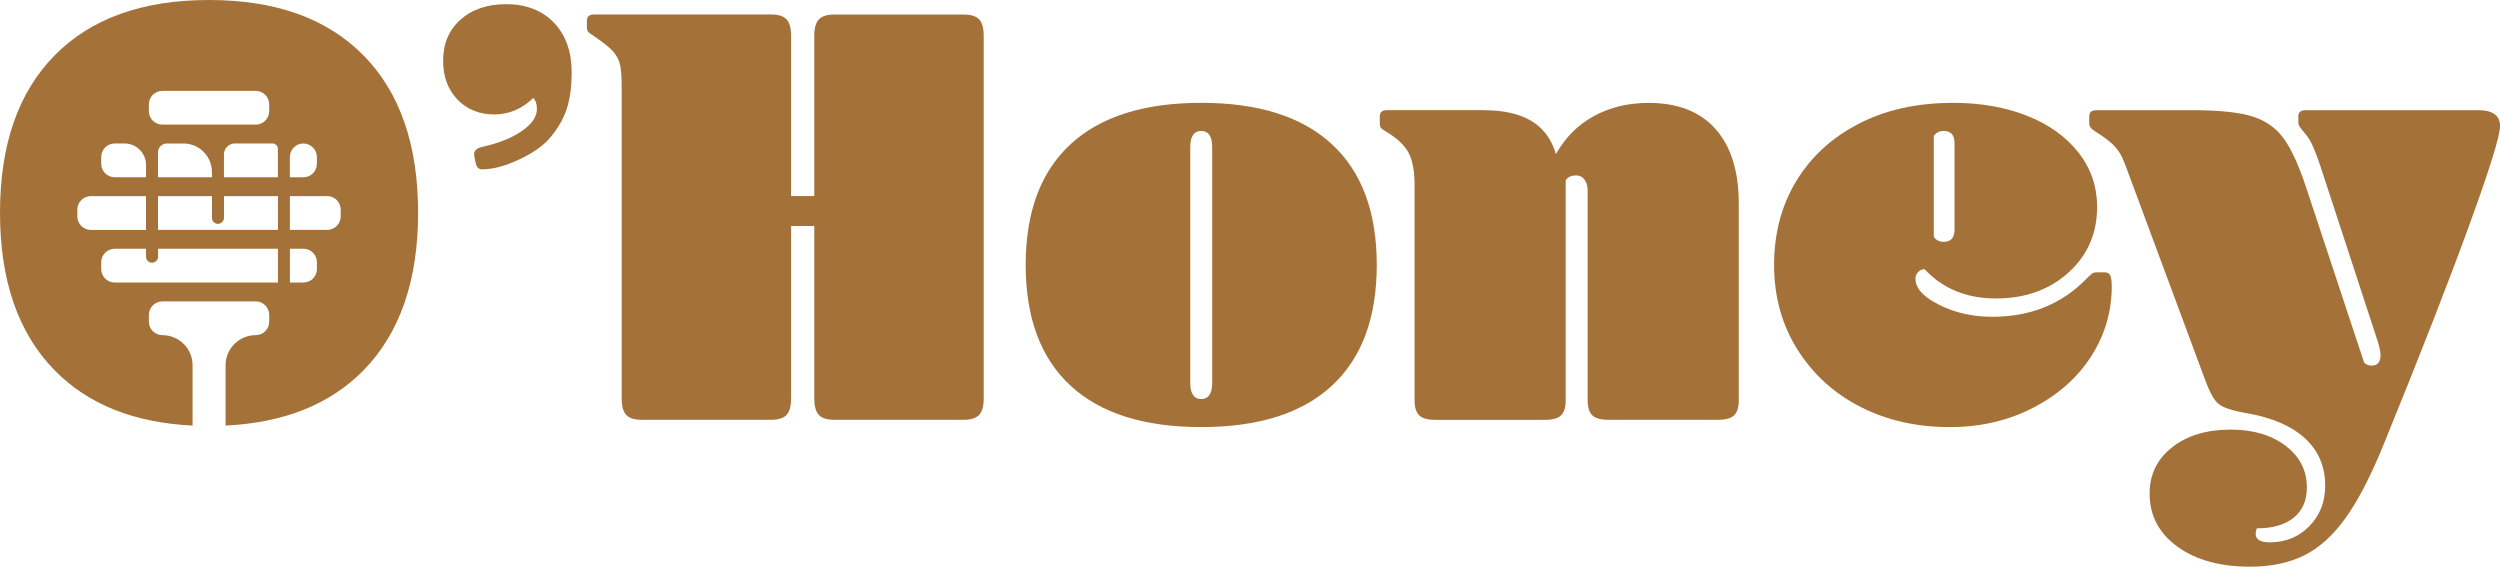
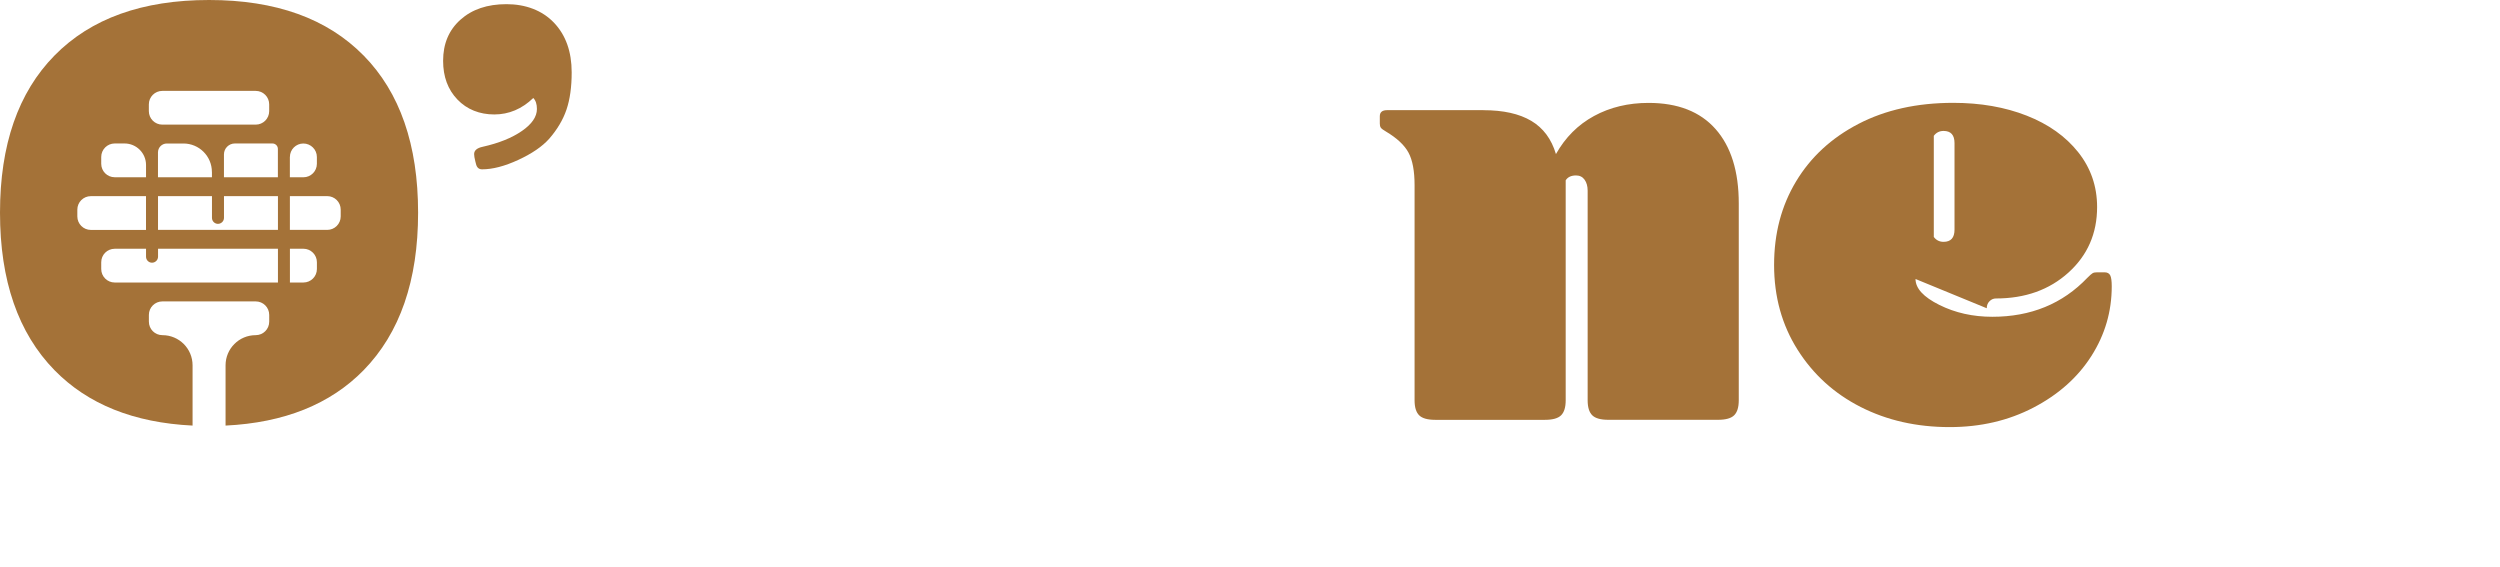
<svg xmlns="http://www.w3.org/2000/svg" id="Calque_2" data-name="Calque 2" viewBox="0 0 761.66 172.65">
  <defs>
    <style>      .cls-1 {        fill: #a47238;      }    </style>
  </defs>
  <g id="Calque_1-2" data-name="Calque 1">
    <g>
      <path class="cls-1" d="M110.76,16.9C99.68,5.63,83.98,0,63.69,0S27.69,5.63,16.62,16.9C5.54,28.16,0,44.13,0,64.8s5.54,36.67,16.62,48c10.15,10.37,24.16,15.99,42.05,16.86v-18.36c0-5.08-4.11-9.19-9.19-9.19h-.01c-2.28,0-4.11-1.84-4.11-4.11v-2.06c0-2.28,1.84-4.11,4.11-4.11h28.44c2.28,0,4.11,1.84,4.11,4.11v2.06c0,2.28-1.84,4.11-4.11,4.11-2.53,0-4.84,1.02-6.5,2.69-1.66,1.66-2.69,3.96-2.69,6.5v18.36c17.87-.87,31.89-6.49,42.05-16.86,11.07-11.33,16.61-27.32,16.61-48s-5.54-36.64-16.61-47.9ZM88.32,47.83c0-2.28,1.84-4.11,4.11-4.11,1.12,0,2.16.47,2.9,1.21.75.74,1.21,1.76,1.21,2.9v2.08c0,2.26-1.84,4.1-4.1,4.1h-4.13v-6.18ZM45.35,31.79c0-2.26,1.84-4.1,4.11-4.1h28.44c2.28,0,4.11,1.84,4.11,4.1v2.08c0,2.26-1.84,4.1-4.11,4.1h-28.44c-2.28,0-4.11-1.84-4.11-4.1v-2.08ZM64.57,52.38v1.62h-16.44v-7.58c0-1.49,1.21-2.7,2.7-2.7h5.05c4.8,0,8.67,3.87,8.68,8.67ZM30.84,47.81c0-2.25,1.85-4.1,4.1-4.1h3c3.61,0,6.55,2.93,6.55,6.55v3.74h-9.55c-2.26,0-4.1-1.84-4.1-4.1v-2.09ZM23.56,65.93v-2.06c0-2.28,1.85-4.11,4.11-4.11h16.81v10.29h-16.81c-2.26,0-4.11-1.84-4.11-4.11ZM84.67,86.07h-49.73c-2.26,0-4.1-1.84-4.1-4.11v-2.06c0-2.28,1.84-4.11,4.1-4.11h9.55v2.43c0,1.01.83,1.82,1.82,1.82s1.84-.81,1.84-1.82v-2.43h36.53v10.29ZM84.67,70.04h-36.53v-10.29h16.44v6.63c0,1.01.83,1.82,1.82,1.82s1.84-.81,1.84-1.82v-6.63h16.44v10.29ZM84.67,54h-16.44v-6.97c0-1.82,1.49-3.32,3.32-3.32h11.45c.92,0,1.66.74,1.66,1.66v8.62ZM96.55,81.96c0,2.28-1.85,4.11-4.11,4.11h-4.11v-10.29h4.11c2.26,0,4.11,1.84,4.11,4.11v2.06ZM103.8,65.93c0,2.28-1.84,4.11-4.11,4.11h-11.37v-10.29h11.37c2.28,0,4.11,1.84,4.11,4.11v2.06Z" />
      <path class="cls-1" d="M163.58,33.2c0-1.49-.37-2.6-1.11-3.34-3.47,3.34-7.43,5.01-11.88,5.01s-8.33-1.51-11.23-4.55c-2.91-3.03-4.36-6.96-4.36-11.79,0-5.2,1.76-9.38,5.29-12.53,3.53-3.16,8.2-4.73,14.02-4.73s10.89,1.89,14.48,5.66c3.59,3.78,5.38,8.82,5.38,15.13,0,4.46-.53,8.23-1.58,11.33-1.05,3.1-2.82,6.07-5.29,8.91-2.11,2.35-5.23,4.49-9.38,6.41-4.15,1.92-7.83,2.88-11.05,2.88-.99,0-1.61-.56-1.86-1.67l-.19-.74c-.13-.49-.22-.93-.28-1.3-.06-.37-.09-.68-.09-.93,0-1.11.87-1.86,2.6-2.23,4.95-1.11,8.94-2.72,11.98-4.83,3.03-2.1,4.55-4.33,4.55-6.68Z" />
-       <path class="cls-1" d="M189.39,25.59c0-3.09-.25-5.35-.74-6.78-.5-1.42-1.36-2.72-2.6-3.9-1.24-1.17-3.34-2.75-6.31-4.74-.62-.37-.93-.93-.93-1.67v-2.23c0-1.24.74-1.86,2.23-1.86h53.85c2.23,0,3.81.5,4.74,1.49.93.99,1.39,2.66,1.39,5.01v48.83h7.06V10.92c0-2.35.46-4.02,1.39-5.01.93-.99,2.51-1.49,4.74-1.49h39.36c2.23,0,3.81.5,4.74,1.49.93.99,1.39,2.66,1.39,5.01v110.48c0,2.35-.46,4.02-1.39,5.01-.93.99-2.51,1.49-4.74,1.49h-39.36c-2.23,0-3.81-.49-4.74-1.49-.93-.99-1.39-2.66-1.39-5.01v-52.55h-7.06v52.55c0,2.35-.46,4.02-1.39,5.01-.93.99-2.51,1.49-4.74,1.49h-39.36c-2.23,0-3.81-.49-4.74-1.49-.93-.99-1.39-2.66-1.39-5.01V25.59Z" />
-       <path class="cls-1" d="M365.97,130.12c-17.45,0-30.73-4.21-39.83-12.63-9.1-8.42-13.65-20.67-13.65-36.77s4.55-28.35,13.65-36.76c9.1-8.42,22.38-12.63,39.83-12.63s30.73,4.21,39.83,12.63c9.1,8.42,13.65,20.67,13.65,36.76s-4.55,28.35-13.65,36.77c-9.1,8.42-22.38,12.63-39.83,12.63ZM365.97,121.58c2.23,0,3.34-1.67,3.34-5.01V44.9c0-3.34-1.11-5.01-3.34-5.01s-3.34,1.67-3.34,5.01v71.67c0,3.34,1.11,5.01,3.34,5.01Z" />
      <path class="cls-1" d="M451.94,33.57c6.06,0,10.92,1.08,14.58,3.25,3.65,2.17,6.16,5.54,7.52,10.12,2.85-5.07,6.71-8.94,11.6-11.6,4.89-2.66,10.43-3.99,16.62-3.99,8.91,0,15.72,2.66,20.42,7.98,4.7,5.32,7.06,12.88,7.06,22.65v59.98c0,2.11-.46,3.62-1.39,4.55-.93.93-2.57,1.39-4.92,1.39h-33.42c-2.35,0-3.99-.46-4.92-1.39s-1.39-2.44-1.39-4.55v-63.87c0-1.36-.31-2.47-.93-3.34-.62-.86-1.49-1.3-2.6-1.3-1.49,0-2.54.5-3.16,1.49v67.03c0,2.11-.46,3.62-1.39,4.55-.93.93-2.57,1.39-4.92,1.39h-33.42c-2.35,0-3.99-.46-4.92-1.39-.93-.93-1.39-2.44-1.39-4.55V56.41c0-4.33-.62-7.64-1.86-9.93-1.24-2.29-3.53-4.42-6.87-6.41-.86-.49-1.39-.9-1.58-1.21-.19-.31-.28-.71-.28-1.21v-2.23c0-1.24.74-1.86,2.23-1.86h29.34Z" />
-       <path class="cls-1" d="M583.59,85c0,2.85,2.41,5.48,7.24,7.89s10.21,3.62,16.15,3.62c11.76,0,21.41-3.96,28.97-11.88.74-.74,1.27-1.21,1.58-1.39.31-.19.77-.28,1.39-.28h2.23c.86,0,1.45.31,1.76.93.31.62.46,1.73.46,3.34,0,7.68-2.07,14.76-6.22,21.26-4.15,6.5-10.03,11.73-17.64,15.69-7.61,3.96-16.12,5.94-25.53,5.94-10.03,0-19.06-2.04-27.11-6.13-8.05-4.09-14.45-9.9-19.22-17.45-4.77-7.55-7.15-16.15-7.15-25.81s2.23-18.01,6.68-25.44c4.46-7.43,10.8-13.28,19.03-17.55,8.23-4.27,17.86-6.41,28.87-6.41,8.29,0,15.75,1.3,22.38,3.9,6.62,2.6,11.85,6.31,15.69,11.14,3.84,4.83,5.76,10.4,5.76,16.71,0,8.05-2.91,14.7-8.73,19.96-5.82,5.26-13.18,7.89-22.1,7.89s-16.15-2.97-21.73-8.91c-.74,0-1.39.28-1.95.84-.56.56-.84,1.27-.84,2.14ZM589.16,72.19c.74.99,1.73,1.49,2.97,1.49,2.23,0,3.34-1.24,3.34-3.71v-26.37c0-2.47-1.11-3.71-3.34-3.71-1.24,0-2.23.5-2.97,1.49v30.82Z" />
-       <path class="cls-1" d="M647.28,49.73c-.74-2.1-1.76-3.84-3.06-5.2-1.3-1.36-3.25-2.85-5.85-4.46-1.24-.74-1.86-1.55-1.86-2.41v-2.23c0-1.24.74-1.86,2.23-1.86h28.97c8.42,0,14.64.65,18.66,1.95,4.02,1.3,7.18,3.56,9.47,6.78,2.29,3.22,4.48,7.98,6.59,14.3l17.83,53.85c.62.62,1.36.93,2.23.93,1.86,0,2.78-1.05,2.78-3.16,0-1.24-.5-3.28-1.48-6.13l-16.71-51.06c-1.61-4.95-3.03-8.17-4.27-9.66-1.11-1.36-1.83-2.26-2.13-2.69-.31-.43-.46-.96-.46-1.58v-1.67c0-1.24.74-1.86,2.23-1.86h52.55c4.46,0,6.68,1.61,6.68,4.83,0,2.97-3.16,13.12-9.47,30.45-6.31,17.33-14.92,39.36-25.81,66.1-3.96,9.78-7.86,17.36-11.7,22.75-3.84,5.38-8.08,9.22-12.72,11.51-4.64,2.29-10.12,3.44-16.43,3.44-9.16,0-16.56-2.04-22.19-6.13-5.63-4.09-8.45-9.47-8.45-16.15,0-5.82,2.29-10.52,6.87-14.11,4.58-3.59,10.52-5.38,17.83-5.38,6.81,0,12.38,1.64,16.71,4.92,4.33,3.28,6.5,7.52,6.5,12.72,0,3.96-1.33,7.02-3.99,9.19-2.66,2.16-6.4,3.25-11.23,3.25-.25.49-.37,1.05-.37,1.67,0,1.73,1.42,2.6,4.27,2.6,4.83,0,8.85-1.64,12.07-4.92,3.22-3.28,4.83-7.4,4.83-12.35,0-5.82-2.04-10.62-6.13-14.39-4.08-3.78-10.03-6.34-17.82-7.71-4.46-.74-7.37-1.73-8.73-2.97-1.36-1.24-2.79-3.96-4.27-8.17l-24.14-64.99Z" />
+       <path class="cls-1" d="M583.59,85c0,2.85,2.41,5.48,7.24,7.89s10.21,3.62,16.15,3.62c11.76,0,21.41-3.96,28.97-11.88.74-.74,1.27-1.21,1.58-1.39.31-.19.77-.28,1.39-.28h2.23c.86,0,1.45.31,1.76.93.31.62.46,1.73.46,3.34,0,7.68-2.07,14.76-6.22,21.26-4.15,6.5-10.03,11.73-17.64,15.69-7.61,3.96-16.12,5.94-25.53,5.94-10.03,0-19.06-2.04-27.11-6.13-8.05-4.09-14.45-9.9-19.22-17.45-4.77-7.55-7.15-16.15-7.15-25.81s2.23-18.01,6.68-25.44c4.46-7.43,10.8-13.28,19.03-17.55,8.23-4.27,17.86-6.41,28.87-6.41,8.29,0,15.75,1.3,22.38,3.9,6.62,2.6,11.85,6.31,15.69,11.14,3.84,4.83,5.76,10.4,5.76,16.71,0,8.05-2.91,14.7-8.73,19.96-5.82,5.26-13.18,7.89-22.1,7.89c-.74,0-1.39.28-1.95.84-.56.56-.84,1.27-.84,2.14ZM589.16,72.19c.74.99,1.73,1.49,2.97,1.49,2.23,0,3.34-1.24,3.34-3.71v-26.37c0-2.47-1.11-3.71-3.34-3.71-1.24,0-2.23.5-2.97,1.49v30.82Z" />
    </g>
  </g>
</svg>